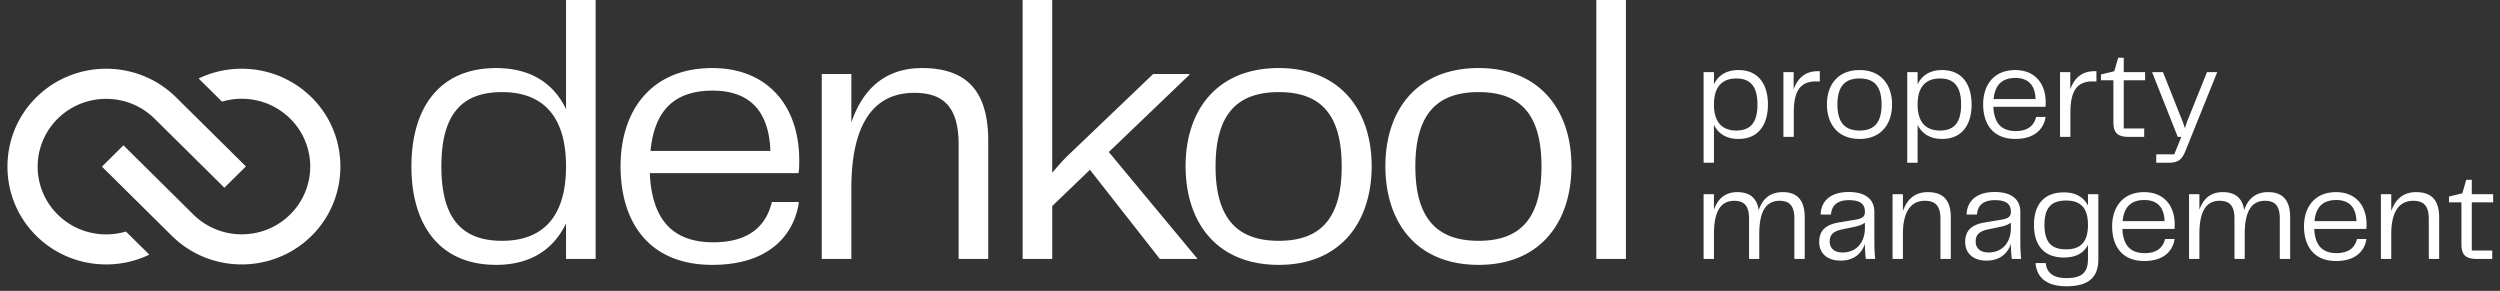
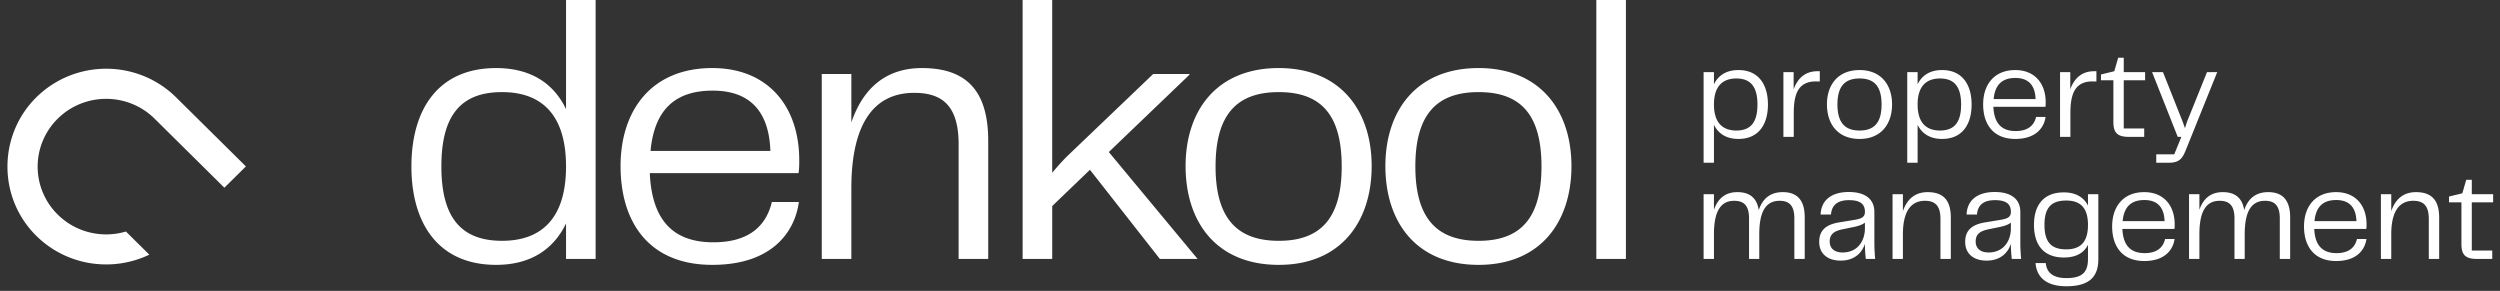
<svg xmlns="http://www.w3.org/2000/svg" fill="none" viewBox="0 0 318 37">
  <rect x="0" y="0" width="318" height="37" fill="#333333" stroke="none" />
-   <path fill="#fff" d="M39.637 12.388c-3.888-3.848-9.688-4.649-14.372-2.404l2.974 2.944c2.97-.883 6.323-.162 8.67 2.16a8.56 8.56 0 0 1 0 12.193c-3.402 3.367-8.916 3.367-12.318 0a8.462 8.462 0 0 1-.188-.193l-.003.005-8.696-8.608-2.737 2.71 8.882 8.79a.37.37 0 0 0 .01.011l.178.176.002-.002c4.923 4.68 12.748 4.621 17.599-.179 4.85-4.8 4.91-12.741 0-17.602l-.001-.001Z" />
  <path fill="#fff" d="M7.342 27.291a8.557 8.557 0 0 1 0-12.193c3.403-3.367 8.92-3.367 12.325 0l.188.192.002-.004 8.684 8.591 2.74-2.709-9.046-8.949-.002.002-.01-.01c-4.927-4.682-12.758-4.624-17.61.178-4.854 4.8-4.914 12.742 0 17.602 3.89 3.85 9.695 4.65 14.382 2.403l-2.976-2.943c-2.972.883-6.328.164-8.677-2.16ZM63.107 8.658c4.329 0 7.293 1.882 8.893 5.223V0h3.764v32.937H72V28.42c-1.6 3.34-4.564 5.27-8.893 5.27-7.387 0-10.775-5.317-10.775-12.516 0-7.246 3.388-12.516 10.775-12.516Zm-6.964 12.516c0 6.305 2.353 9.457 7.717 9.457 4.987 0 8.14-2.823 8.14-9.457 0-6.635-3.153-9.458-8.14-9.458-5.364 0-7.717 3.106-7.717 9.458ZM90.606 33.69c-8.093 0-11.67-5.458-11.67-12.563 0-7.011 3.859-12.47 11.67-12.47 7.058 0 11.057 4.847 11.057 11.717 0 .612 0 1.082-.094 1.647H82.654c.282 6.446 3.388 8.799 8.093 8.799 4.611 0 6.728-2.165 7.434-5.129h3.435c-.47 3.576-3.2 7.999-11.01 7.999Zm-7.858-14.492h15.245c-.188-5.412-2.964-7.67-7.34-7.67-4.47 0-7.388 2.117-7.905 7.67ZM104.528 32.937V9.411h3.764v6.164c1.459-4.282 4.329-6.917 8.987-6.917 5.929 0 8.423 3.2 8.423 9.27v15.01h-3.765V18.35c0-5.035-2.211-6.54-5.646-6.54-5.223 0-7.999 4.046-7.999 12.139v8.987h-3.764ZM147.534 32.937l-8.893-11.34-4.799 4.612v6.728h-3.764V0h3.764v21.974c.706-.847 1.459-1.694 2.212-2.4l10.634-10.163h4.611v.094l-10.258 9.834 11.293 13.598h-4.8Z" />
  <path fill="#fff" d="M162.666 33.69c-7.952 0-11.858-5.458-11.858-12.563 0-7.011 3.906-12.47 11.858-12.47 7.905 0 11.81 5.506 11.81 12.47 0 7.058-3.905 12.563-11.81 12.563Zm-8.046-12.516c0 6.587 2.729 9.457 8.046 9.457 5.317 0 7.999-2.87 7.999-9.457 0-6.635-2.682-9.458-7.999-9.458s-8.046 2.823-8.046 9.458ZM188.078 33.69c-7.952 0-11.857-5.458-11.857-12.563 0-7.011 3.905-12.47 11.857-12.47 7.905 0 11.81 5.506 11.81 12.47 0 7.058-3.905 12.563-11.81 12.563Zm-8.046-12.516c0 6.587 2.729 9.457 8.046 9.457 5.317 0 7.999-2.87 7.999-9.457 0-6.635-2.682-9.458-7.999-9.458s-8.046 2.823-8.046 9.458ZM203.052 32.937V0h3.765v32.937h-3.765ZM221.128 17.673c-1.516 0-2.553-.659-3.113-1.795v4.825h-1.317V9.175h1.317v1.548c.56-1.152 1.597-1.811 3.113-1.811 2.569 0 3.754 1.86 3.754 4.38 0 2.537-1.185 4.381-3.754 4.381Zm-3.113-4.38c0 2.322 1.103 3.31 2.849 3.31 1.861 0 2.684-1.087 2.684-3.31 0-2.207-.823-3.31-2.684-3.31-1.746 0-2.849.987-2.849 3.31ZM226.85 17.41V9.175h1.301v2.19c.494-1.383 1.449-2.305 3.03-2.305h.296v1.301h-.362c-2.437-.082-2.948 1.696-2.948 4.018v3.03h-1.317ZM236.538 17.673c-2.783 0-4.15-1.91-4.15-4.397 0-2.454 1.367-4.364 4.15-4.364 2.766 0 4.133 1.927 4.133 4.364 0 2.47-1.367 4.397-4.133 4.397Zm-2.816-4.38c0 2.305.955 3.31 2.816 3.31 1.861 0 2.799-1.005 2.799-3.31 0-2.323-.938-3.31-2.799-3.31s-2.816.987-2.816 3.31ZM247.032 17.673c-1.515 0-2.552-.659-3.112-1.795v4.825h-1.318V9.175h1.318v1.548c.56-1.152 1.597-1.811 3.112-1.811 2.569 0 3.755 1.86 3.755 4.38 0 2.537-1.186 4.381-3.755 4.381Zm-3.112-4.38c0 2.322 1.103 3.31 2.849 3.31 1.861 0 2.684-1.087 2.684-3.31 0-2.207-.823-3.31-2.684-3.31-1.746 0-2.849.987-2.849 3.31ZM256.342 17.673c-2.833 0-4.085-1.91-4.085-4.397 0-2.454 1.351-4.364 4.085-4.364 2.47 0 3.87 1.696 3.87 4.1 0 .215 0 .38-.033.577h-6.621c.099 2.256 1.186 3.08 2.833 3.08 1.614 0 2.355-.758 2.602-1.796h1.202c-.165 1.252-1.12 2.8-3.853 2.8Zm-2.751-5.072h5.336c-.066-1.894-1.037-2.685-2.569-2.685-1.565 0-2.586.742-2.767 2.685ZM262.038 17.41V9.175h1.301v2.19c.494-1.383 1.449-2.305 3.03-2.305h.296v1.301h-.362c-2.437-.082-2.948 1.696-2.948 4.018v3.03h-1.317ZM270.8 17.41c-1.565 0-1.977-.61-1.977-1.927v-5.27h-1.581v-.741l1.697-.412.494-1.713h.708v1.828h2.717v1.038h-2.717v6.126h2.602v1.07H270.8ZM274.274 20.703v-1.07h2.289l.906-2.223h-.461l-3.261-8.235h1.384l2.519 6.34.28.791.247-.79 2.553-6.34h1.301l-3.87 9.6c-.511 1.318-.84 1.927-2.322 1.927h-1.565ZM228.242 27.782c0-1.663-.675-2.24-1.877-2.24-1.779 0-2.586 1.417-2.586 4.25v3.145h-1.301v-5.154c0-1.664-.675-2.24-1.894-2.24-1.762 0-2.569 1.416-2.569 4.249v3.145h-1.317v-8.234h1.317v1.976c.494-1.4 1.416-2.24 2.981-2.24 1.597 0 2.487.774 2.717 2.29.478-1.433 1.433-2.29 3.063-2.29 1.878 0 2.784 1.087 2.784 3.195v5.303h-1.318v-5.154ZM234.122 33.151c-1.581 0-2.717-.823-2.717-2.388 0-1.334.708-2.174 2.503-2.47l2.091-.346c.857-.148 1.219-.379 1.219-1.004 0-.84-.412-1.483-2.026-1.483-1.597 0-2.206.758-2.289 1.828h-1.317c.049-1.745 1.301-2.865 3.573-2.865 2.257 0 3.261 1.037 3.261 2.52v3.952c0 .593.033 1.235.099 2.042h-1.186a16.335 16.335 0 0 1-.115-1.927c-.313.988-1.186 2.141-3.096 2.141Zm-1.383-2.437c0 .939.675 1.4 1.63 1.4 1.96 0 2.849-1.515 2.849-3.08v-.708c-.412.296-.856.428-1.482.56l-1.367.28c-1.12.23-1.63.659-1.63 1.548ZM240.733 32.937v-8.234h1.317v2.157c.511-1.498 1.515-2.42 3.146-2.42 2.075 0 2.948 1.12 2.948 3.244v5.253h-1.318v-5.105c0-1.762-.774-2.29-1.976-2.29-1.828 0-2.8 1.417-2.8 4.25v3.145h-1.317ZM252.689 33.151c-1.581 0-2.717-.823-2.717-2.388 0-1.334.708-2.174 2.503-2.47l2.091-.346c.857-.148 1.219-.379 1.219-1.004 0-.84-.412-1.483-2.026-1.483-1.597 0-2.206.758-2.289 1.828h-1.317c.049-1.745 1.301-2.865 3.573-2.865 2.257 0 3.261 1.037 3.261 2.52v3.952c0 .593.033 1.235.099 2.042H255.9a16.335 16.335 0 0 1-.115-1.927c-.313.988-1.186 2.141-3.096 2.141Zm-1.383-2.437c0 .939.675 1.4 1.63 1.4 1.96 0 2.849-1.515 2.849-3.08v-.708c-.412.296-.856.428-1.482.56l-1.367.28c-1.12.23-1.63.659-1.63 1.548ZM262.84 36.412c-2.453 0-3.771-1.07-3.919-2.948h1.301c.099 1.087.79 1.91 2.618 1.91 1.944 0 2.751-.675 2.751-2.437v-1.795c-.544 1.07-1.565 1.614-3.063 1.614-2.586 0-3.805-1.614-3.805-4.15 0-2.52 1.219-4.134 3.805-4.134 1.498 0 2.519.61 3.063 1.68v-1.45h1.317v8.252c0 2.19-1.07 3.458-4.068 3.458Zm-2.783-7.806c0 2.223.89 3.112 2.767 3.112 1.762 0 2.767-.872 2.767-3.112 0-2.223-1.005-3.096-2.767-3.096-1.877 0-2.767.873-2.767 3.096ZM272.75 33.2c-2.833 0-4.085-1.91-4.085-4.397 0-2.453 1.351-4.364 4.085-4.364 2.47 0 3.87 1.697 3.87 4.101 0 .214 0 .379-.033.576h-6.621c.099 2.257 1.186 3.08 2.833 3.08 1.614 0 2.355-.757 2.602-1.795h1.202c-.164 1.252-1.12 2.8-3.853 2.8Zm-2.751-5.072h5.336c-.066-1.894-1.037-2.684-2.569-2.684-1.564 0-2.585.741-2.767 2.684ZM289.99 27.782c0-1.663-.675-2.24-1.877-2.24-1.779 0-2.586 1.417-2.586 4.25v3.145h-1.301v-5.154c0-1.664-.675-2.24-1.894-2.24-1.762 0-2.569 1.416-2.569 4.249v3.145h-1.317v-8.234h1.317v1.976c.494-1.4 1.416-2.24 2.981-2.24 1.597 0 2.487.774 2.717 2.29.478-1.433 1.433-2.29 3.063-2.29 1.878 0 2.784 1.087 2.784 3.195v5.303h-1.318v-5.154ZM297.155 33.2c-2.833 0-4.085-1.91-4.085-4.397 0-2.453 1.351-4.364 4.085-4.364 2.47 0 3.87 1.697 3.87 4.101 0 .214 0 .379-.033.576h-6.621c.099 2.257 1.186 3.08 2.833 3.08 1.614 0 2.355-.757 2.602-1.795h1.202c-.164 1.252-1.12 2.8-3.853 2.8Zm-2.751-5.072h5.336c-.066-1.894-1.037-2.684-2.569-2.684-1.564 0-2.585.741-2.767 2.684ZM302.851 32.937v-8.234h1.317v2.157c.511-1.498 1.515-2.42 3.146-2.42 2.075 0 2.948 1.12 2.948 3.244v5.253h-1.318v-5.105c0-1.762-.774-2.29-1.976-2.29-1.828 0-2.8 1.417-2.8 4.25v3.145h-1.317ZM315.071 32.937c-1.565 0-1.977-.61-1.977-1.927v-5.27h-1.581V25l1.697-.412.494-1.713h.708v1.828h2.717v1.037h-2.717v6.127h2.602v1.07h-1.943Z" />
</svg>